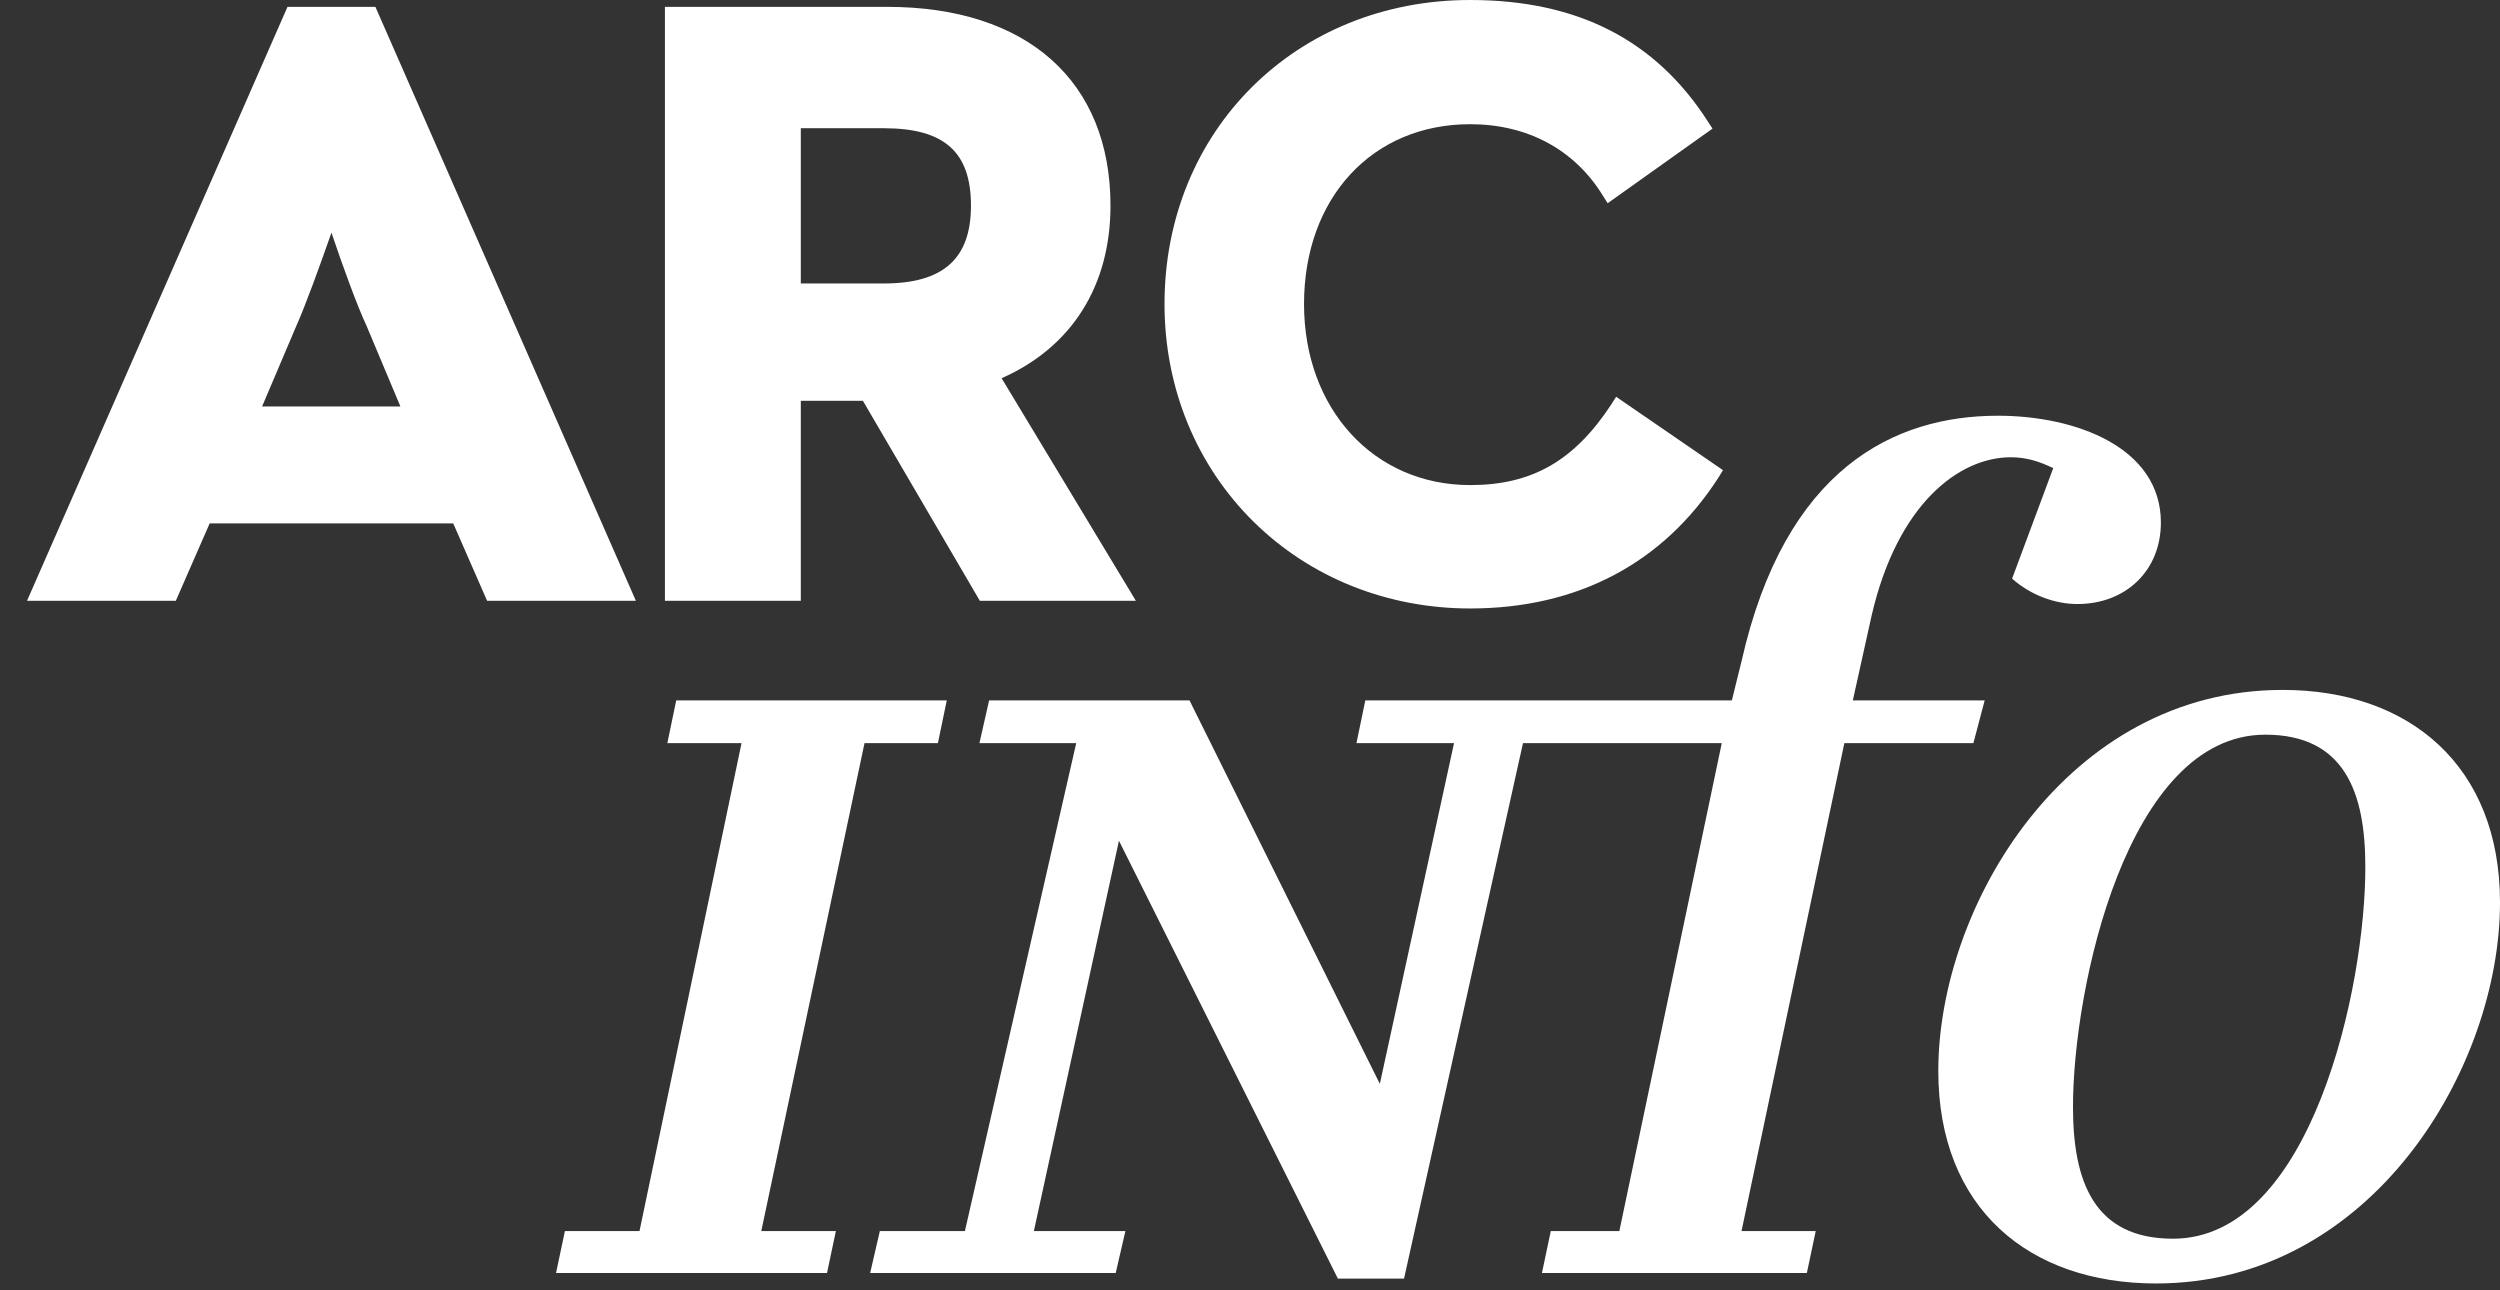
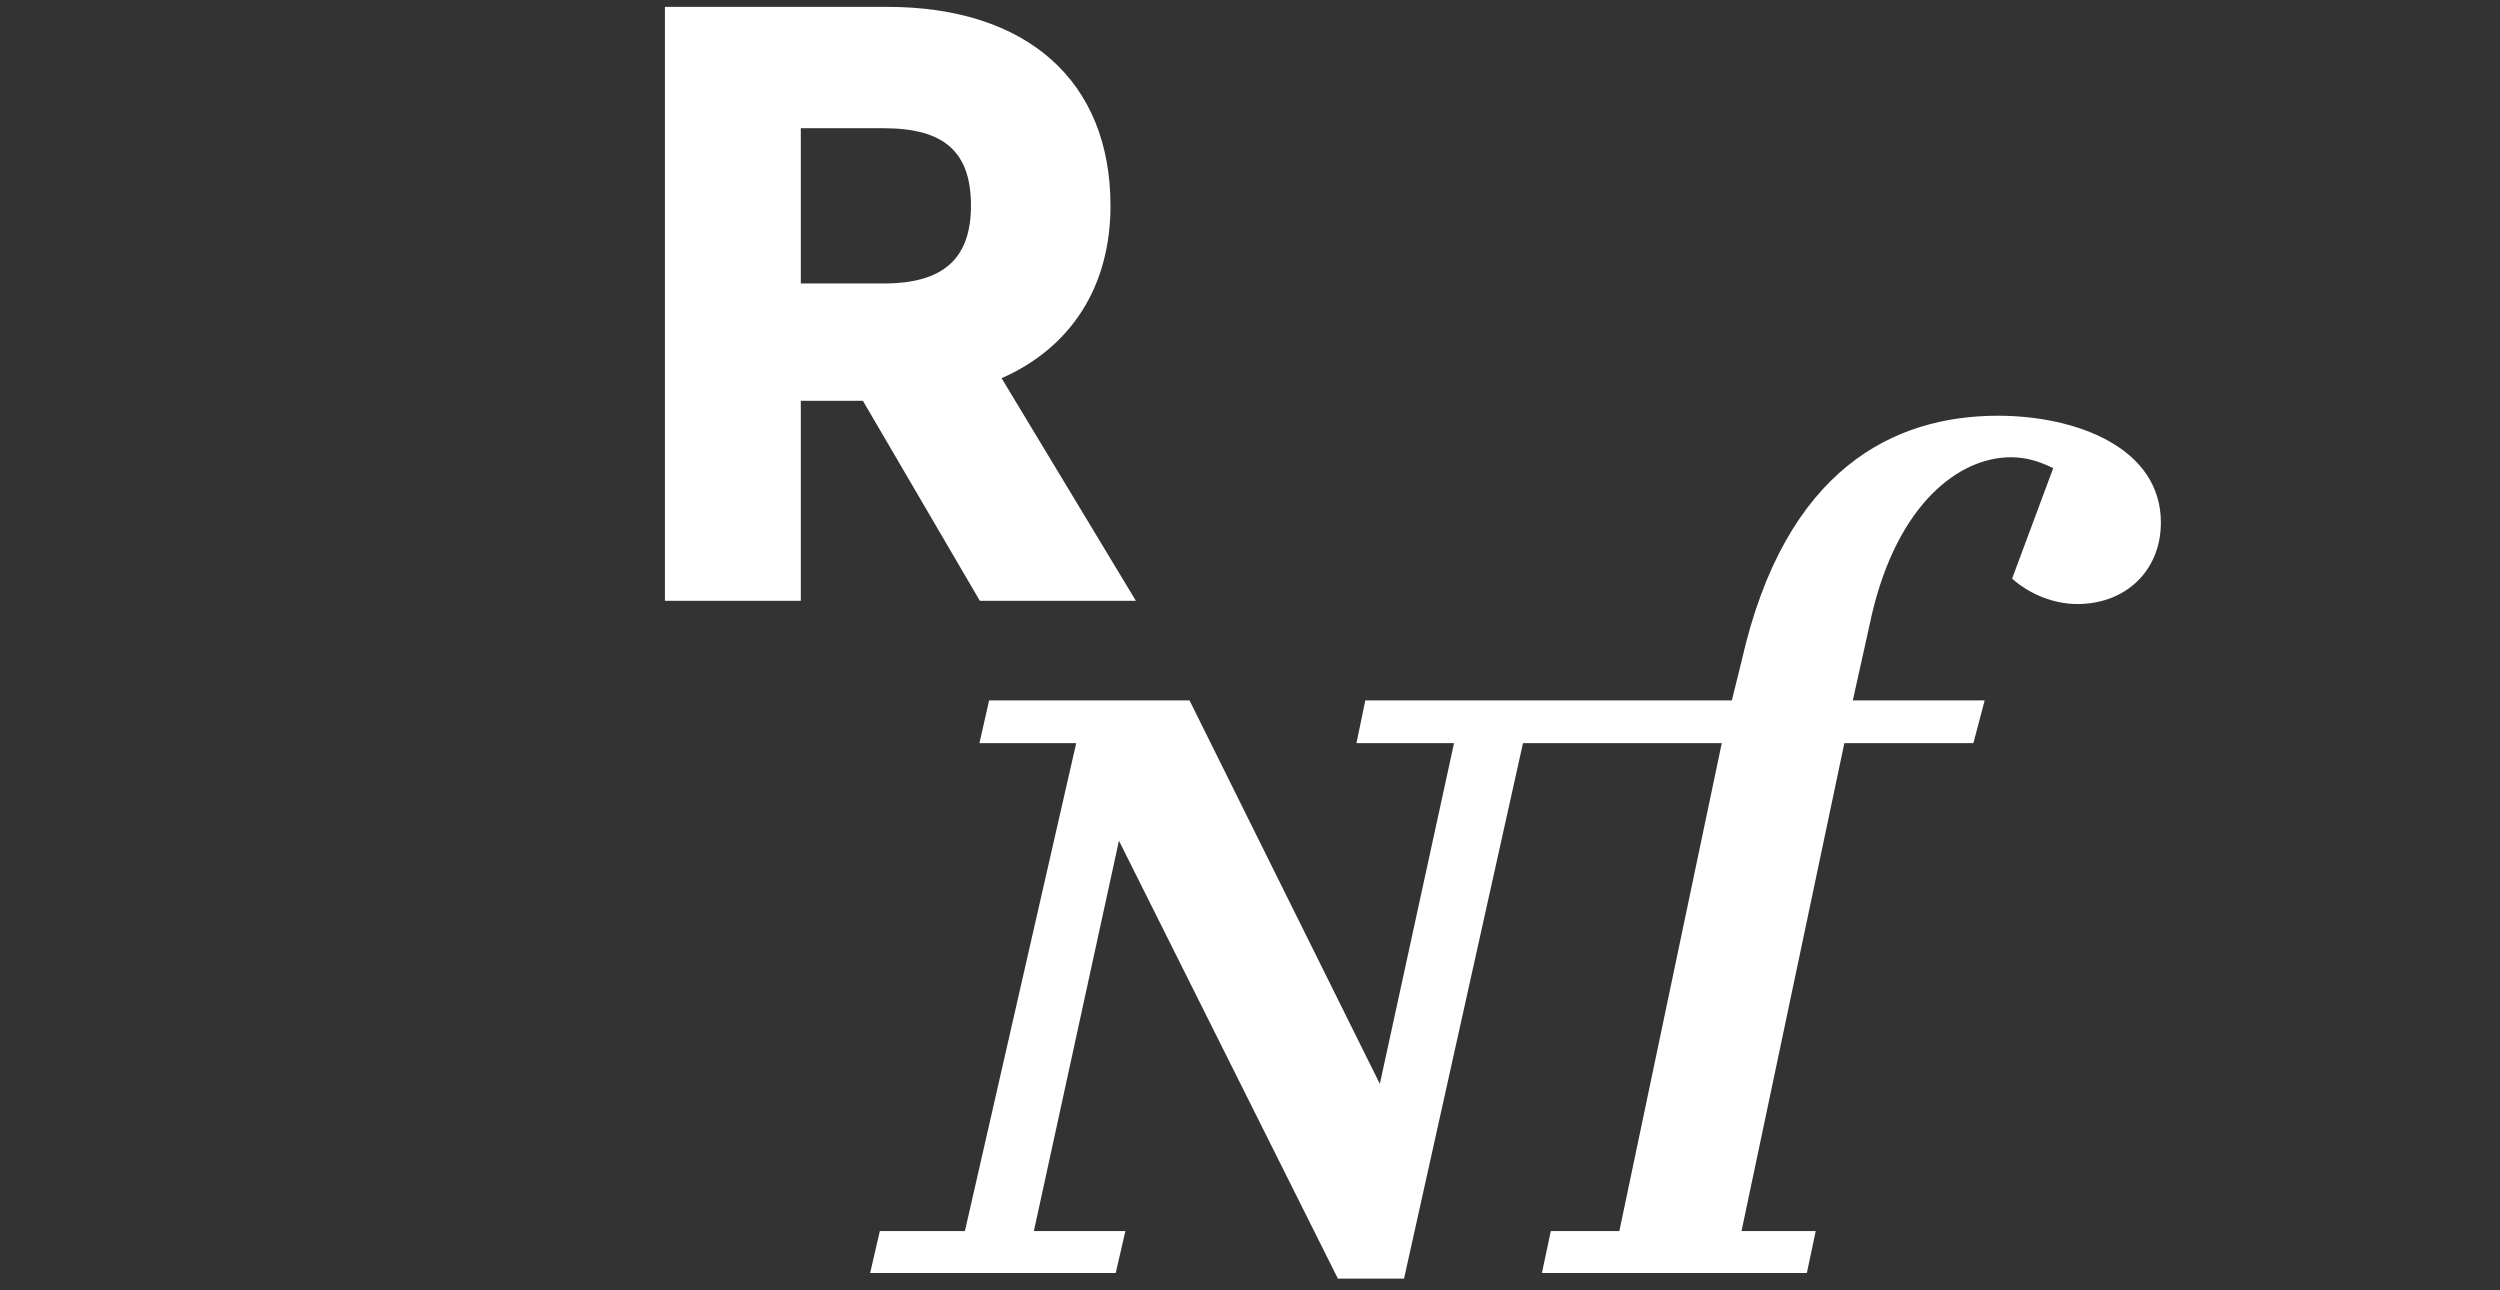
<svg xmlns="http://www.w3.org/2000/svg" width="62" height="32" viewBox="0 0 62 32">
  <rect x="0" y="0" width="62" height="32" fill="#333333" stroke="none" />
  <g fill="#FFF" fill-rule="evenodd">
    <path d="M24.84,9.38 L28.17,14.9 L24.3,14.9 L21.4,9.94 L19.86,9.94 L19.86,14.9 L16.49,14.9 L16.49,0.17 L22,0.17 C25.47,0.17 27.54,2.01 27.54,5.1 C27.54,7.09 26.58,8.61 24.84,9.38 Z M24.08,5.1 C24.08,3.77 23.42,3.18 21.92,3.18 L19.86,3.18 L19.86,7.03 L21.92,7.03 C23.4,7.03 24.08,6.41 24.08,5.1 Z" />
-     <path fill-rule="nonzero" d="M39.96,10.03 C39.04,11.43 37.99,12.03 36.46,12.03 C34.07,12.03 32.34,10.14 32.34,7.54 C32.34,4.91 34.03,3.08 36.46,3.08 C37.88,3.08 39.05,3.71 39.75,4.85 L39.87,5.04 L42.47,3.19 L42.36,3.02 C41.06,0.99 39.12,0 36.46,0 C32.14,0 28.88,3.24 28.88,7.54 C28.88,9.62 29.67,11.54 31.09,12.94 C32.5,14.33 34.41,15.09 36.46,15.09 C39.12,15.09 41.25,13.97 42.62,11.84 L42.73,11.66 L40.08,9.84 L39.96,10.03 Z" />
-     <path d="M9.31.17L15.77 14.9 12.08 14.9 11.24 12.98 5.2 12.98 4.36 14.9.67 14.9 7.13.17 9.31.17zM9.93 10.08L9.09 8.08C8.86 7.59 8.5 6.6 8.22 5.77 7.93 6.6 7.57 7.59 7.35 8.08L6.5 10.08 9.93 10.08zM62 22.38C62 26.48 58.82 31.83 53.47 31.83 50.32 31.83 48.07 29.97 48.07 26.56 48.07 22.46 51.26 17.11 56.61 17.11 59.75 17.11 62 18.99 62 22.38zM58.66 21.49C58.66 19.66 58.15 18.22 56.18 18.22 52.75 18.22 51.41 24.51 51.41 27.45 51.41 29.3 51.93 30.72 53.89 30.72 57.33 30.72 58.67 24.45 58.66 21.49z" />
    <path fill-rule="nonzero" d="M48.94,18.43 L49.22,17.37 L45.95,17.37 L46.42,15.25 C47.06,12.5 48.58,11.34 49.87,11.34 C50.25,11.34 50.57,11.44 50.92,11.61 L49.9,14.35 C50.35,14.75 50.95,14.98 51.52,14.98 C52.72,14.98 53.59,14.15 53.59,12.96 C53.59,11.09 51.47,10.31 49.55,10.31 C46.98,10.31 44.27,11.61 43.19,16.4 L42.95,17.37 L33.86,17.37 L33.64,18.43 L36.06,18.43 L34.22,26.88 L29.5,17.37 L24.53,17.37 L24.29,18.43 L26.69,18.43 L23.93,30.53 L21.82,30.53 L21.58,31.57 L27.67,31.57 L27.91,30.53 L25.64,30.53 L27.75,20.85 L33.18,31.71 L34.82,31.71 L37.77,18.43 L42.7,18.43 L40.16,30.53 L38.46,30.53 L38.24,31.57 L44.81,31.57 L45.03,30.53 L43.19,30.53 L45.74,18.43 L48.94,18.43 L48.94,18.43 Z" />
-     <polygon fill-rule="nonzero" points="23.26 18.43 23.48 17.37 16.77 17.37 16.55 18.43 18.39 18.43 15.86 30.53 14.01 30.53 13.79 31.57 20.51 31.57 20.73 30.53 18.88 30.53 21.44 18.43" />
  </g>
</svg>